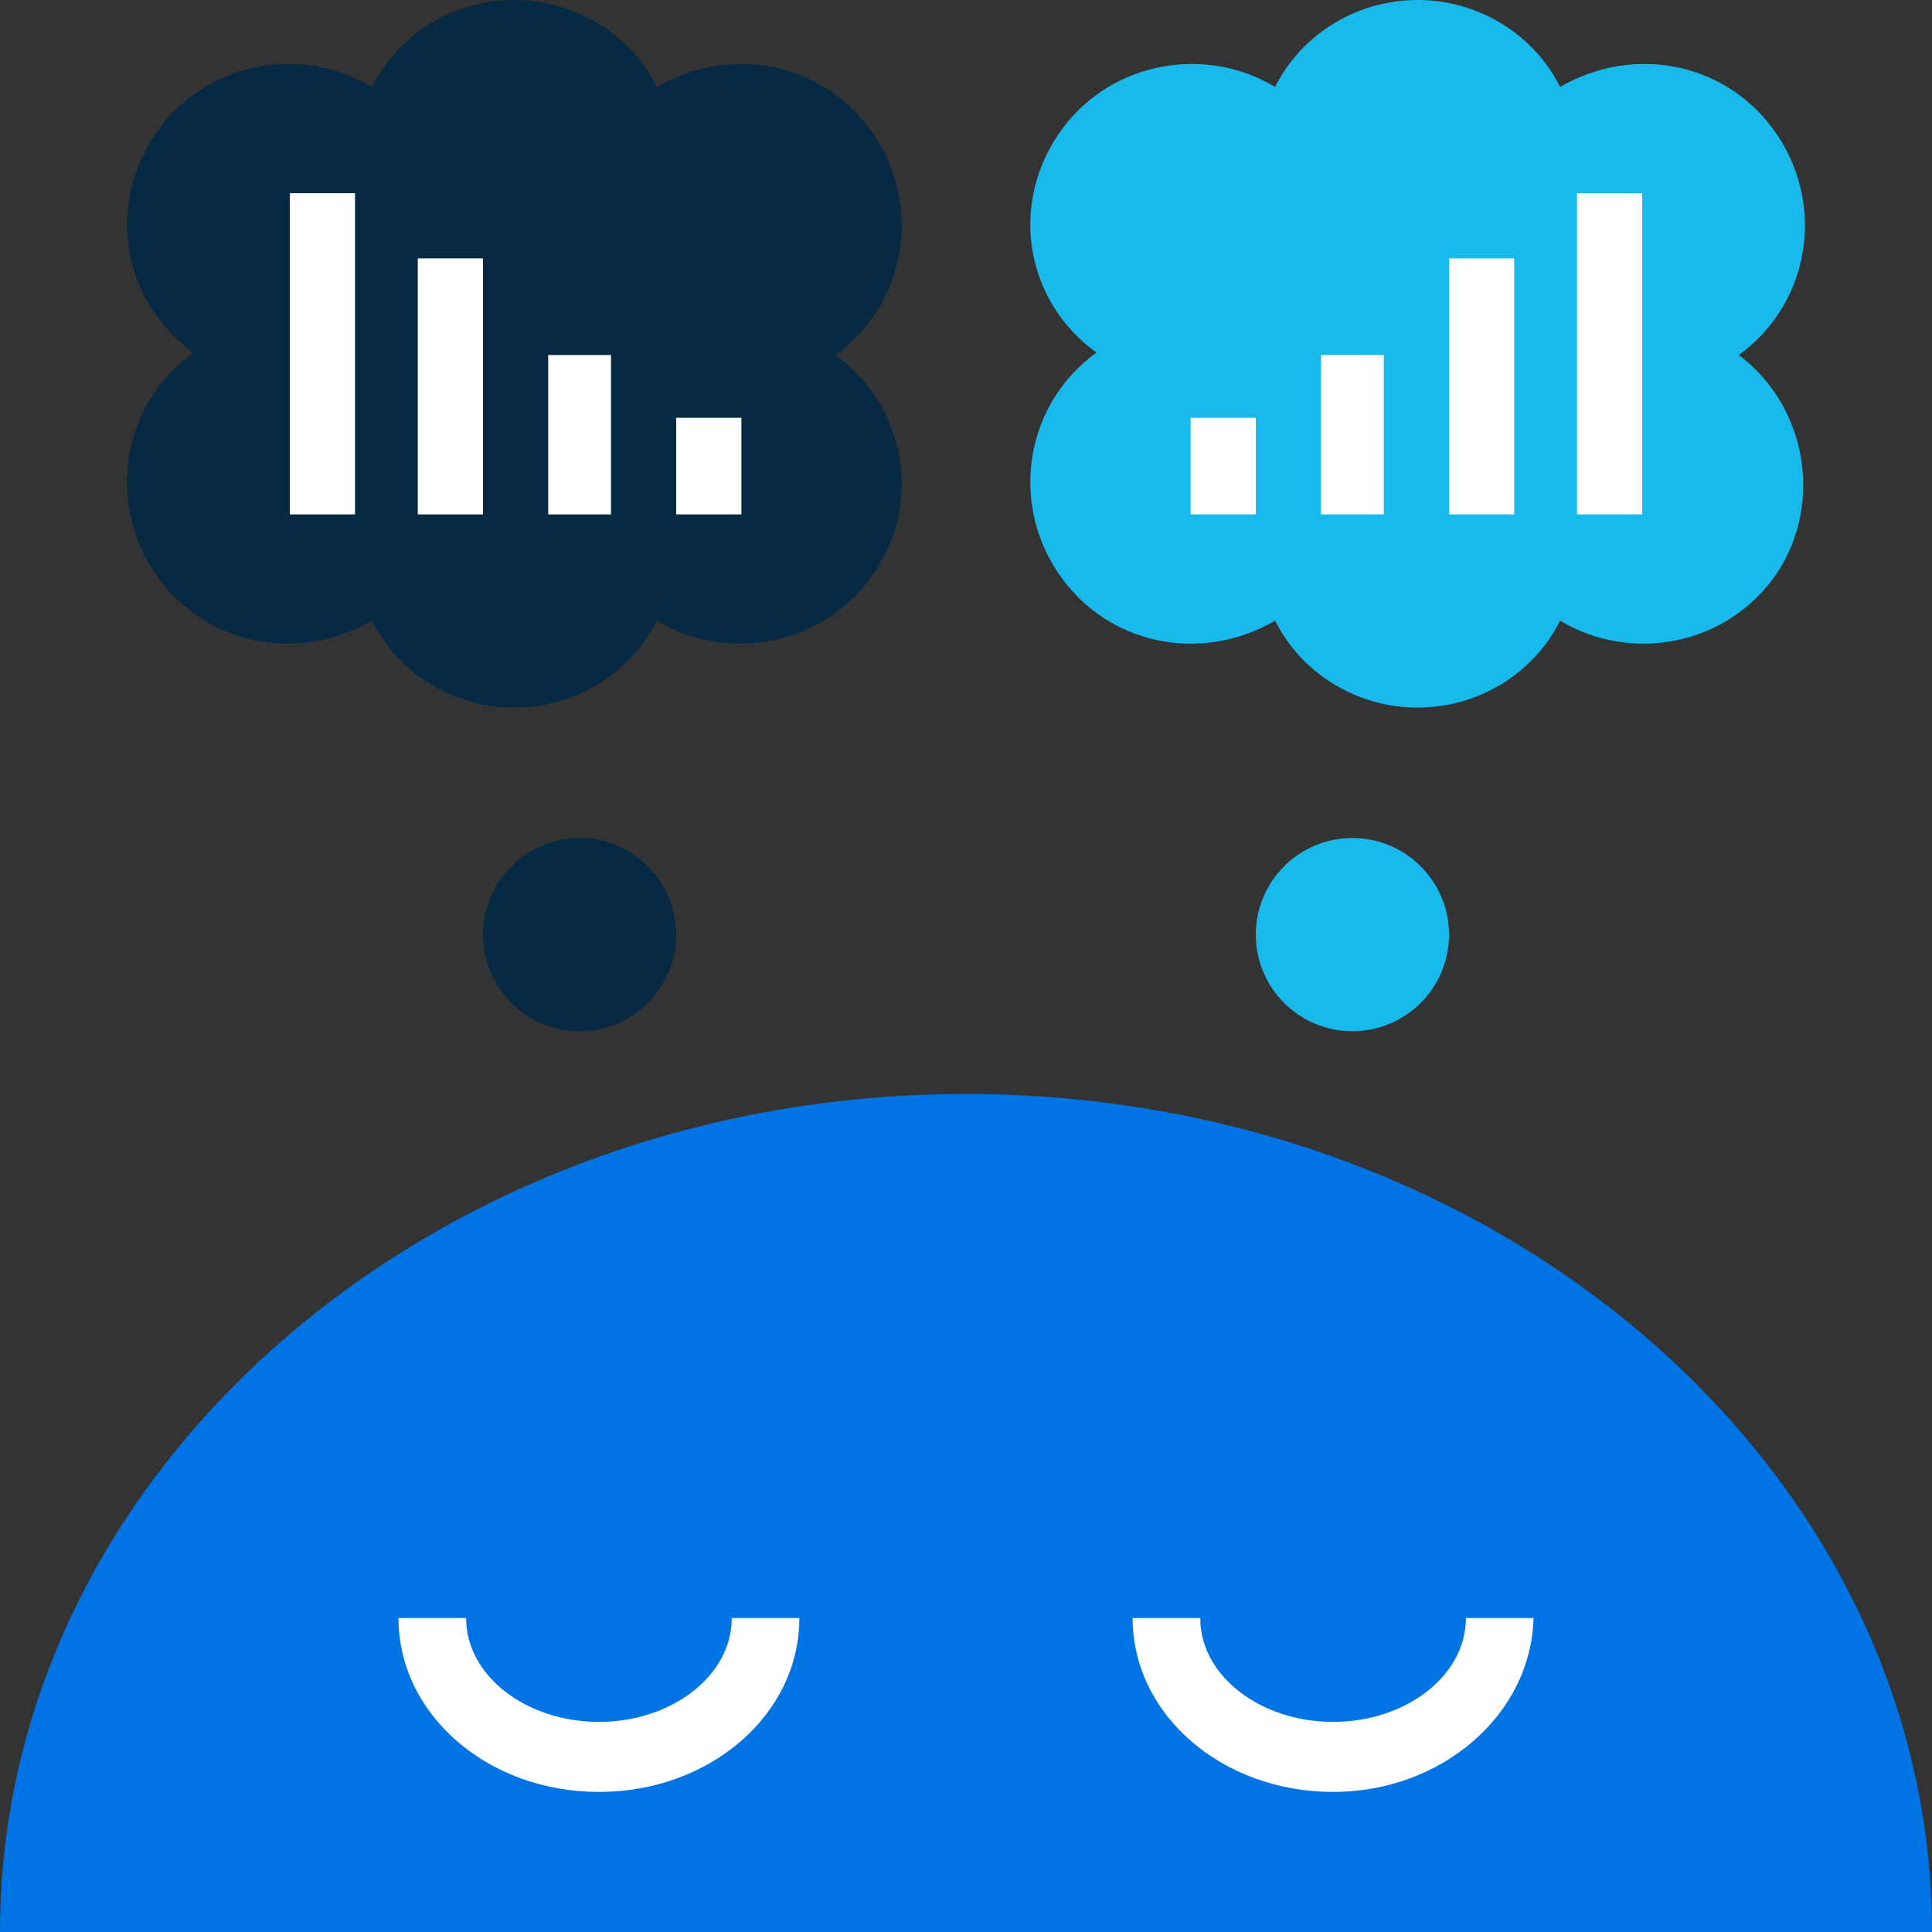
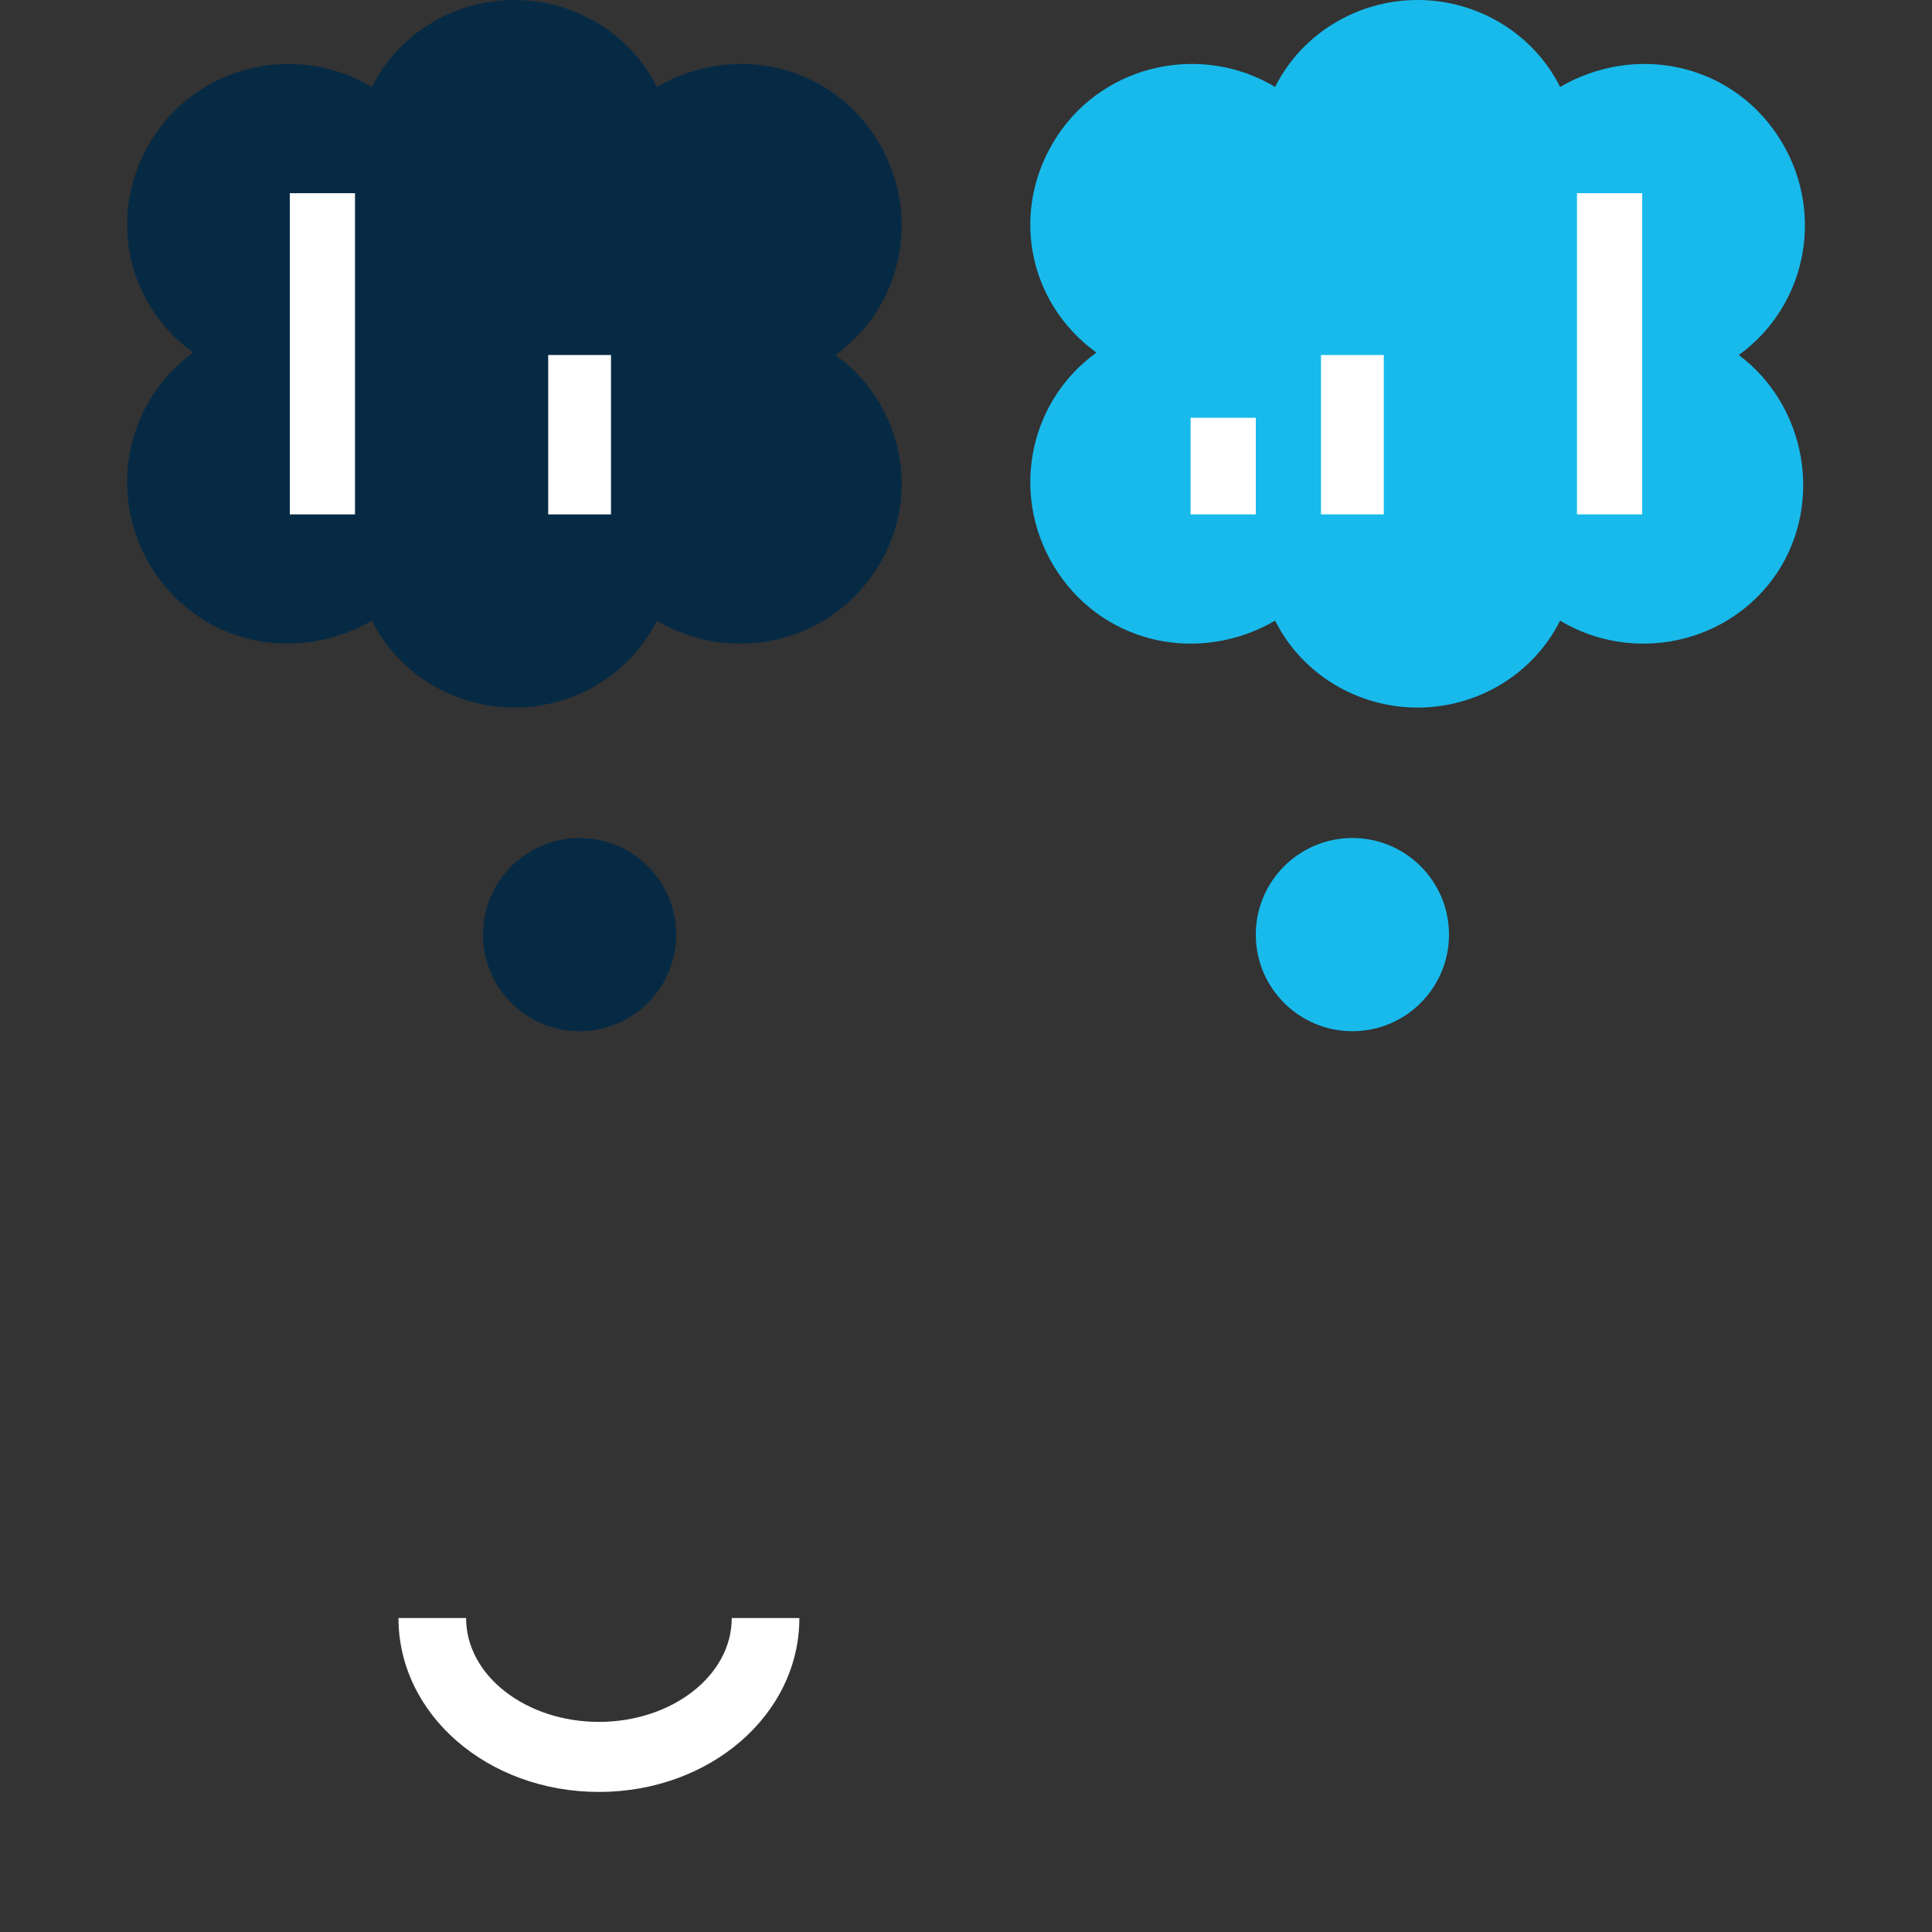
<svg xmlns="http://www.w3.org/2000/svg" id="Layer_1" x="0px" y="0px" viewBox="0 0 80 80" style="enable-background:new 0 0 80 80;" xml:space="preserve">
  <rect x="0" y="0" width="80" height="80" fill="#333333" stroke="none" />
  <style type="text/css">	.st0{fill:#0074E4;}	.st1{fill:#FFFFFF;}	.st2{fill:#18BAEB;}	.st3{fill:#072A44;}</style>
  <g id="Page-1">
    <g id="Option1" transform="translate(-680, -691)">
      <g id="Section2" transform="translate(149.865, 613)">
        <g id="_x23_2" transform="translate(390.135, 0)">
          <g id="integration" transform="translate(140, 78)">
-             <path id="Shape" class="st0" d="M40,45.3C17.9,45.3,0,60.9,0,80h80C80,60.9,62.1,45.3,40,45.3z" />
            <path id="Shape_1_" class="st1" d="M24.8,74.2c-4.6,0-8.3-3.2-8.3-7.2h2.8c0,2.4,2.5,4.3,5.5,4.3s5.5-1.9,5.5-4.3h2.8       C33.1,71,29.4,74.2,24.8,74.2L24.8,74.2z" />
-             <path id="Shape_2_" class="st1" d="M55.2,74.2c-4.6,0-8.3-3.2-8.3-7.2h2.8c0,2.4,2.5,4.3,5.5,4.3s5.5-1.9,5.5-4.3h2.8       C63.4,71,59.7,74.2,55.2,74.2L55.2,74.2z" />
            <circle id="Oval" class="st2" cx="56" cy="38.7" r="4" />
            <circle id="Oval_1_" class="st3" cx="24" cy="38.7" r="4" />
            <path id="Shape_3_" class="st3" d="M34.6,14.7c2.9-2.1,3.6-6.1,1.6-9.1s-5.9-3.8-9-2C26.1,1.4,23.8,0,21.3,0s-4.8,1.4-5.9,3.6       c-3-1.8-7-1-9,2s-1.3,6.9,1.6,9c-2.9,2.1-3.6,6.1-1.6,9.1s5.9,3.8,9,2c1.1,2.2,3.4,3.6,5.9,3.6s4.8-1.4,5.9-3.6c3,1.8,7,1,9-2       C38.2,20.8,37.5,16.8,34.6,14.7z" />
            <path id="Shape_4_" class="st2" d="M72,14.7c2.9-2.1,3.6-6.1,1.6-9.1c-2-3-5.9-3.8-9-2C63.5,1.4,61.2,0,58.7,0       s-4.8,1.4-5.9,3.6c-3-1.8-7-1-9,2c-2,3-1.3,6.9,1.6,9c-2.9,2.1-3.6,6.1-1.6,9.1s5.9,3.8,9,2c1.1,2.2,3.4,3.6,5.9,3.6       s4.8-1.4,5.9-3.6c3,1.8,7,1,9-2C75.5,20.8,74.8,16.8,72,14.7L72,14.7z" />
            <g id="Group" transform="translate(12, 8)">
              <polygon id="Shape_5_" class="st1" points="0,0 2.7,0 2.7,13.3 0,13.3       " />
-               <polygon id="Shape_6_" class="st1" points="5.3,2.7 8,2.7 8,13.3 5.3,13.3       " />
              <polygon id="Shape_7_" class="st1" points="10.7,6.7 13.3,6.7 13.3,13.3 10.7,13.3       " />
-               <polygon id="Shape_8_" class="st1" points="16,9.3 18.7,9.3 18.7,13.3 16,13.3       " />
            </g>
            <polygon id="Shape_9_" class="st1" points="65.3,8 68,8 68,21.3 65.3,21.3      " />
-             <polygon id="Shape_10_" class="st1" points="60,10.7 62.7,10.7 62.7,21.3 60,21.3      " />
            <polygon id="Shape_11_" class="st1" points="54.7,14.7 57.3,14.7 57.3,21.3 54.7,21.3      " />
            <polygon id="Shape_12_" class="st1" points="49.3,17.3 52,17.3 52,21.3 49.3,21.3      " />
          </g>
        </g>
      </g>
    </g>
  </g>
</svg>